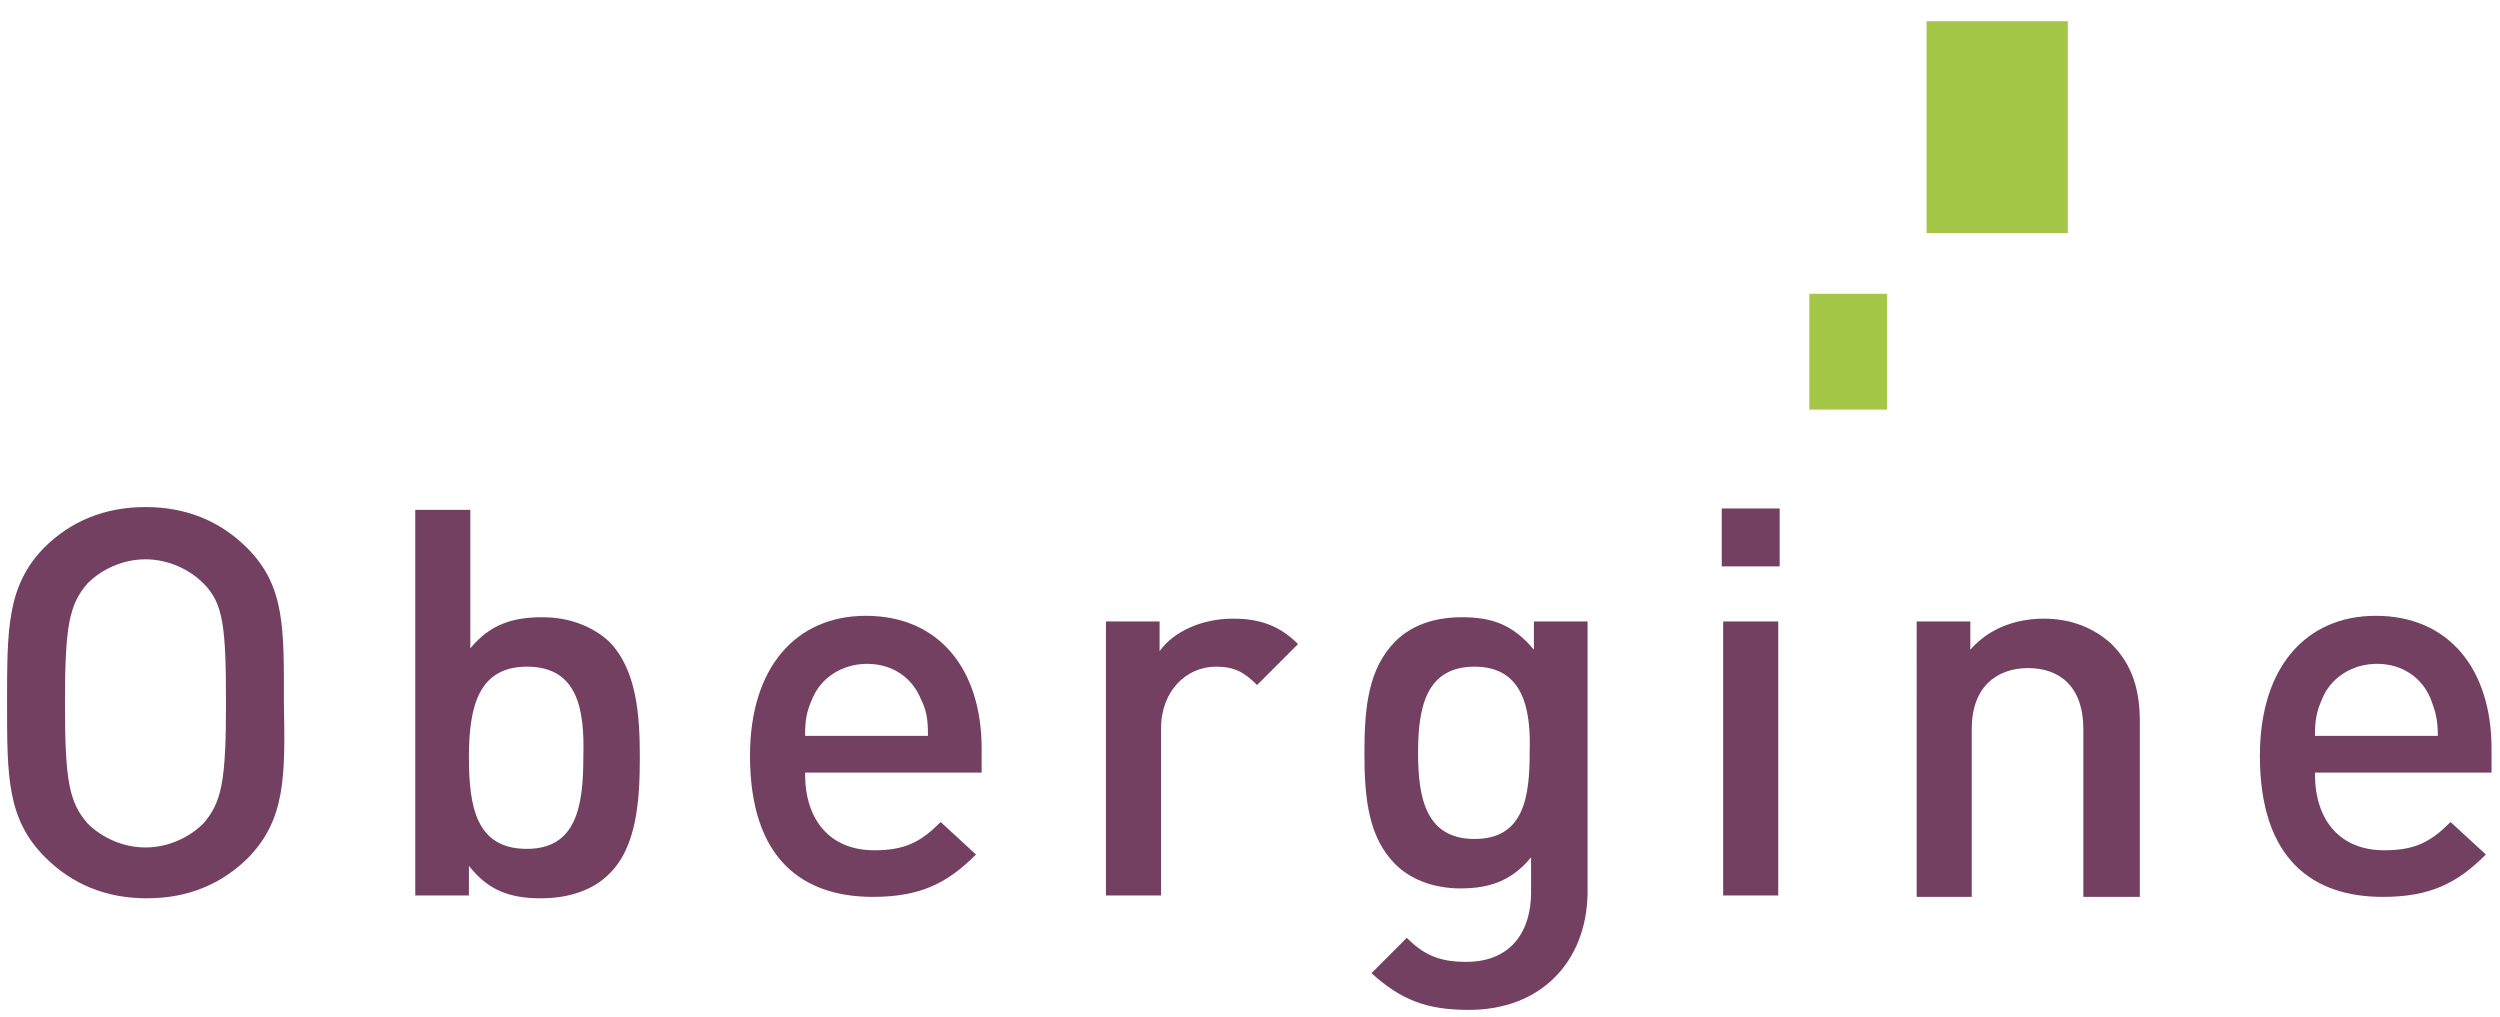
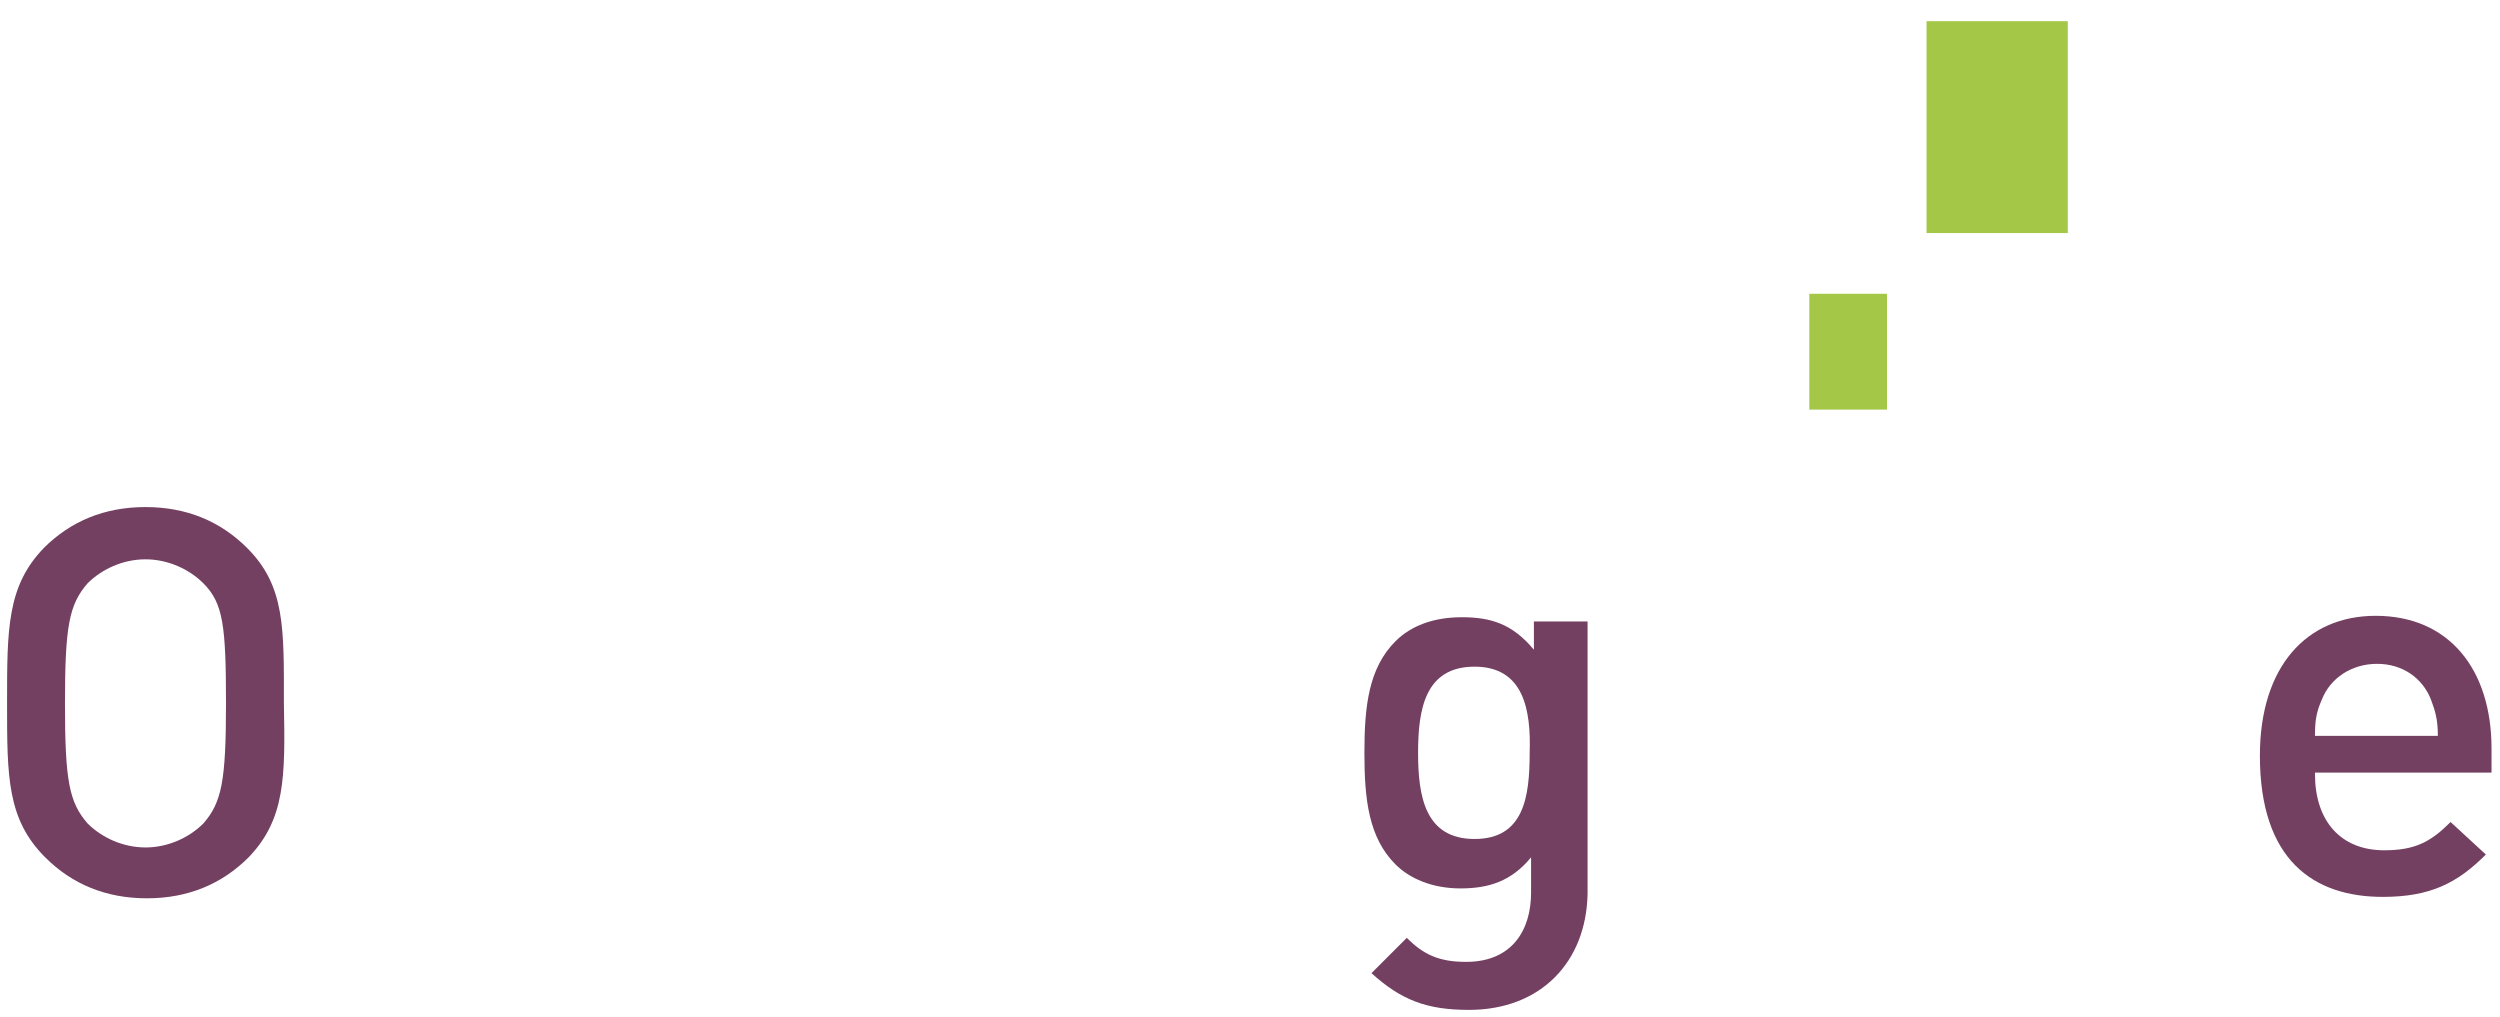
<svg xmlns="http://www.w3.org/2000/svg" version="1.1" x="0px" y="0px" width="177px" height="72px" viewBox="0 0 177 72" style="enable-background:new 0 0 177 72;" xml:space="preserve">
  <style type="text/css">
	.Logo_0{fill:#744062;}
	.Logo_1{fill:#A4C747;}

	
</style>
  <g id="OberginefullSVG">
    <g id="Obergine">
      <g>
        <path class="Logo_0" d="M17.6,60.7c-1.9,1.9-4.3,2.9-7.2,2.9c-2.9,0-5.3-1-7.2-2.9C0.5,58,0.5,55,0.5,49.8c0-5.3,0-8.3,2.6-11    c1.9-1.9,4.3-2.9,7.2-2.9c2.9,0,5.3,1,7.2,2.9c2.7,2.7,2.6,5.7,2.6,11C20.2,55,20.2,58,17.6,60.7z M14.4,41.3    c-1-1-2.5-1.7-4.1-1.7c-1.6,0-3.1,0.7-4.1,1.7c-1.3,1.5-1.6,3-1.6,8.5c0,5.5,0.3,7,1.6,8.5c1,1,2.5,1.7,4.1,1.7    c1.6,0,3.1-0.7,4.1-1.7c1.3-1.5,1.6-3,1.6-8.5C16,44.3,15.8,42.7,14.4,41.3z" />
-         <path class="Logo_0" d="M43.1,61.9c-1.1,1.1-2.8,1.7-4.8,1.7c-2.1,0-3.7-0.5-5.1-2.3v2.1h-3.8V36.1h3.9v9.8c1.4-1.7,3-2.2,5.1-2.2    c2,0,3.6,0.7,4.7,1.7c2,2,2.2,5.3,2.2,8.2C45.3,56.6,45.1,60,43.1,61.9z M37.3,47.2c-3.5,0-4.1,3-4.1,6.4c0,3.5,0.5,6.5,4.1,6.5    c3.5,0,4-3,4-6.5C41.4,50.2,40.9,47.2,37.3,47.2z" />
-         <path class="Logo_0" d="M57,54.8c0,3.3,1.8,5.4,4.9,5.4c2.2,0,3.3-0.6,4.7-2l2.5,2.3c-2,2-3.9,3-7.3,3c-4.9,0-8.7-2.6-8.7-10    c0-6.3,3.3-9.9,8.2-9.9c5.2,0,8.2,3.8,8.2,9.4v1.7H57z M65.2,49.5c-0.6-1.5-2-2.5-3.8-2.5s-3.3,1-3.9,2.5    c-0.4,0.9-0.5,1.5-0.5,2.6h8.7C65.7,50.9,65.6,50.3,65.2,49.5z" />
-         <path class="Logo_0" d="M89,48.5c-0.9-0.9-1.6-1.3-2.9-1.3c-2.1,0-3.9,1.7-3.9,4.4v11.8h-3.9V44h3.8v2.1c1-1.4,3-2.3,5.2-2.3    c1.9,0,3.3,0.5,4.6,1.8L89,48.5z" />
        <path class="Logo_0" d="M104,71.5c-3,0-4.8-0.7-6.9-2.6l2.5-2.5c1.2,1.2,2.3,1.7,4.2,1.7c3.3,0,4.6-2.3,4.6-4.9v-2.5    c-1.4,1.7-3,2.2-5,2.2c-2,0-3.6-0.7-4.6-1.7c-1.9-1.9-2.2-4.6-2.2-7.9c0-3.3,0.3-6,2.2-7.9c1.1-1.1,2.7-1.7,4.7-1.7    c2.1,0,3.6,0.5,5.1,2.3V44h3.8v19.3C112.3,68.1,109.1,71.5,104,71.5z M104.4,47.2c-3.5,0-4,3-4,6.1c0,3.1,0.5,6.1,4,6.1    s3.9-3,3.9-6.1C108.4,50.3,107.9,47.2,104.4,47.2z" />
-         <path class="Logo_0" d="M121.9,40.1V36h4.1v4.1H121.9z M122,63.4V44h3.9v19.4H122z" />
-         <path class="Logo_0" d="M147.5,63.4V51.6c0-3-1.7-4.3-3.9-4.3c-2.2,0-4,1.3-4,4.3v11.9h-3.9V44h3.8v2c1.3-1.5,3.2-2.2,5.2-2.2    c2,0,3.6,0.7,4.8,1.8c1.5,1.5,2,3.3,2,5.5v12.4H147.5z" />
        <path class="Logo_0" d="M163.9,54.8c0,3.3,1.8,5.4,4.9,5.4c2.2,0,3.3-0.6,4.7-2l2.5,2.3c-2,2-3.9,3-7.3,3c-4.9,0-8.7-2.6-8.7-10    c0-6.3,3.3-9.9,8.2-9.9c5.2,0,8.2,3.8,8.2,9.4v1.7H163.9z M172.1,49.5c-0.6-1.5-2-2.5-3.8-2.5c-1.8,0-3.3,1-3.9,2.5    c-0.4,0.9-0.5,1.5-0.5,2.6h8.7C172.6,50.9,172.4,50.3,172.1,49.5z" />
      </g>
    </g>
    <g id="o-square-bottom">
      <rect x="128.1" y="20.8" class="Logo_1" width="5.5" height="8.2" />
    </g>
    <g id="o-square-top">
      <rect x="136.4" y="1.5" class="Logo_1" width="10" height="15" />
    </g>
  </g>
</svg>